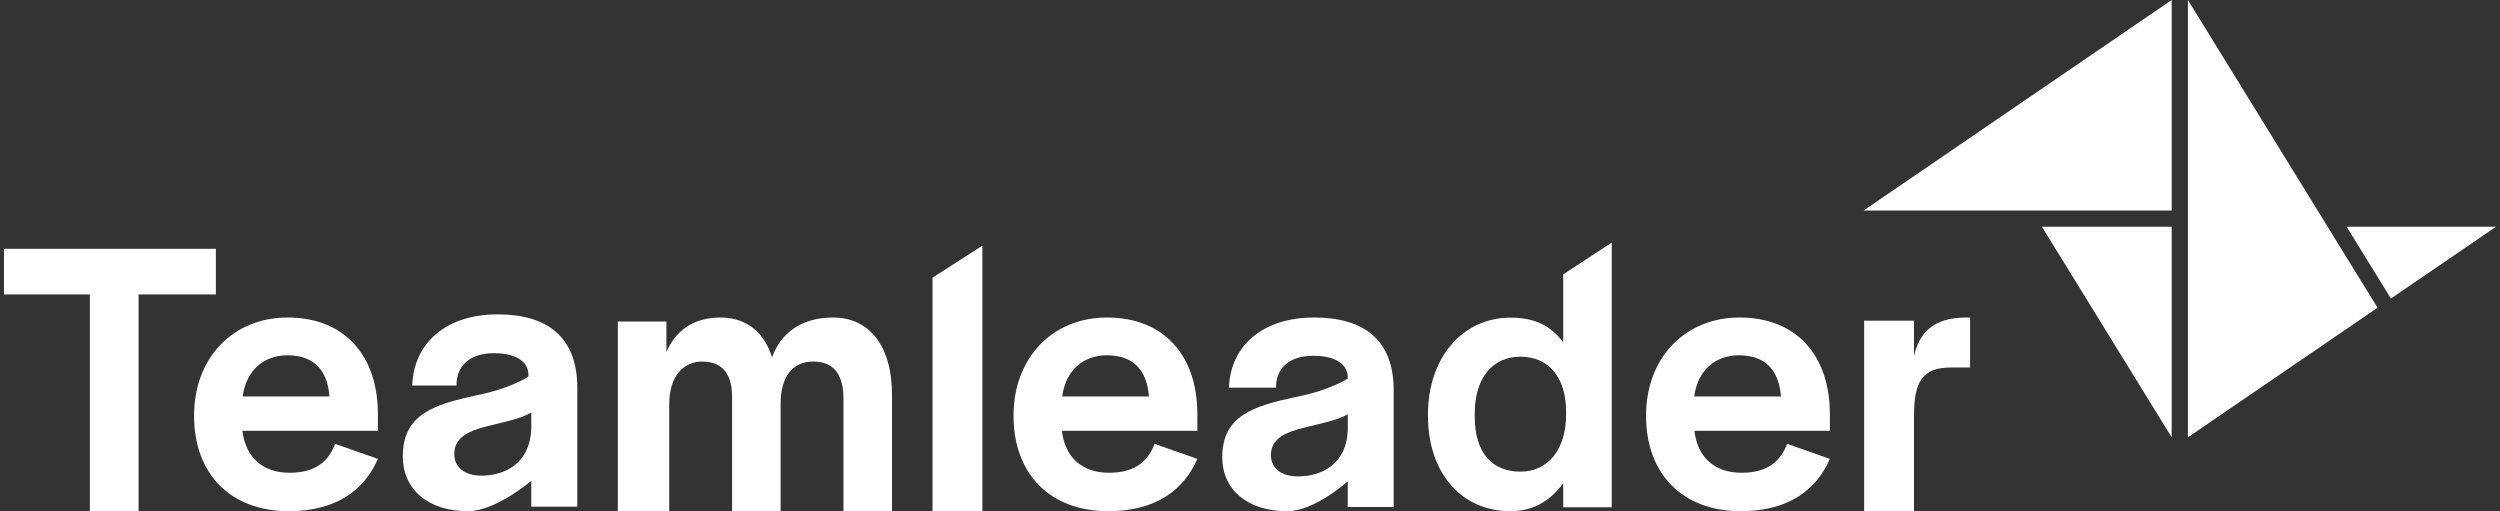
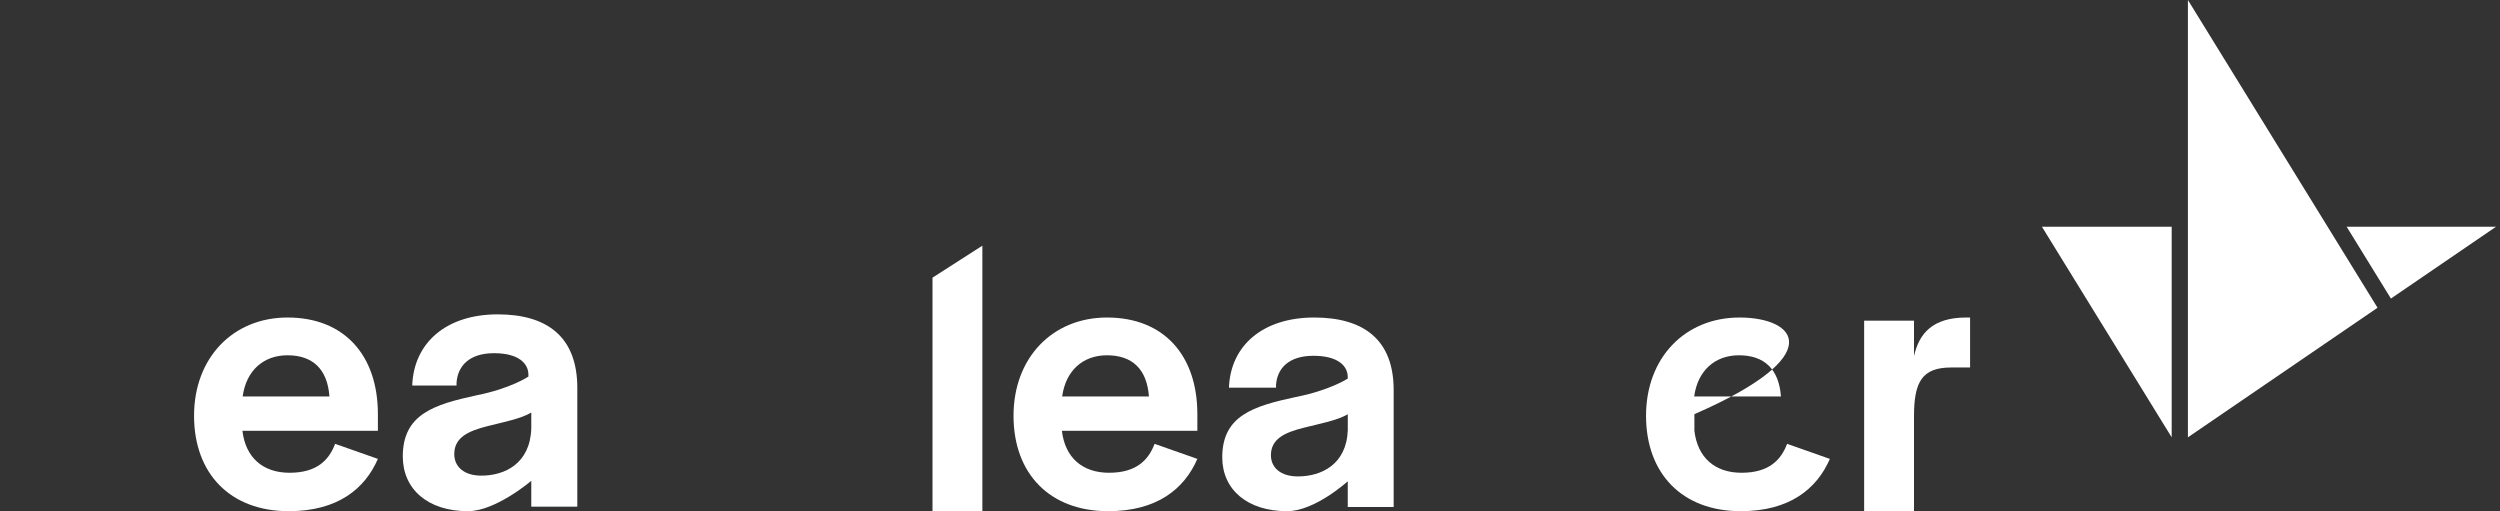
<svg xmlns="http://www.w3.org/2000/svg" width="313" height="64" viewBox="0 0 313 64" fill="none">
  <rect x="0" y="0" width="313" height="64" fill="#333333" stroke="none" />
-   <path d="M27.027 31.149H0.5V36.863H11.255V64H17.349V36.863H27.027V31.149Z" fill="white" />
  <path d="M36.151 64C42.253 64 45.674 61.223 47.312 57.453L41.956 55.568C41.211 57.551 39.725 59.19 36.253 59.19C32.929 59.19 30.748 57.305 30.351 53.934H47.312V51.853C47.312 44.466 43.095 39.753 36.003 39.753C29.157 39.753 24.296 44.81 24.296 52.049C24.296 59.338 28.86 64 36.151 64ZM35.988 44.481C39.163 44.481 40.996 46.218 41.246 49.639H30.382C30.827 46.366 33.011 44.481 35.988 44.481Z" fill="white" />
  <path d="M58.586 64C62.066 64 66.517 60.199 66.517 60.199V63.433H72.279V48.568C72.279 42.162 68.503 39.358 62.308 39.358C55.871 39.358 51.802 42.913 51.611 48.267H57.158V47.919C57.303 45.819 58.754 44.219 61.852 44.219C64.949 44.219 66.158 45.518 66.158 46.918V47.148C66.158 47.148 63.954 48.646 59.628 49.499C54.358 50.649 50.429 51.849 50.429 57.148C50.433 61.251 53.566 64 58.586 64ZM60.256 59.55C58.118 59.55 56.874 58.451 56.874 56.851C56.874 54.751 58.664 53.953 61.048 53.351C62.987 52.85 65.175 52.452 66.517 51.65V53.648C66.369 58.052 63.19 59.55 60.256 59.55Z" fill="white" />
-   <path d="M77.35 40.258V64H83.787V50.598C83.787 47.011 85.644 45.267 87.891 45.267C90.383 45.267 91.655 46.761 91.655 49.651V64H97.733V50.598C97.733 47.16 99.2 45.267 101.837 45.267C104.279 45.267 105.601 46.761 105.601 49.901V64H111.679V49.413C111.679 43.328 108.855 39.753 104.295 39.753C100.23 39.753 97.702 41.814 96.664 44.731C95.474 41.008 92.849 39.753 90.22 39.753C86.9 39.753 84.618 41.313 83.432 44.078V40.258H77.35Z" fill="white" />
  <path d="M122.992 30.758L116.75 34.763V64H122.992V30.758Z" fill="white" />
  <path d="M138.748 64C144.85 64 148.271 61.223 149.909 57.453L144.553 55.568C143.808 57.551 142.322 59.19 138.85 59.19C135.526 59.19 133.345 57.305 132.948 53.934H149.909V51.853C149.909 44.466 145.692 39.753 138.6 39.753C131.754 39.753 126.893 44.81 126.893 52.049C126.893 59.338 131.457 64 138.748 64ZM138.588 44.481C141.764 44.481 143.597 46.218 143.847 49.639H132.983C133.431 46.366 135.612 44.481 138.588 44.481Z" fill="white" />
  <path d="M161.156 64C164.624 64 168.739 60.257 168.739 60.257V63.476H174.486V48.826C174.486 42.514 170.717 39.753 164.538 39.753C158.117 39.753 154.06 43.253 153.865 48.533H159.759V48.189C159.904 46.12 161.351 44.544 164.441 44.544C167.53 44.544 168.736 45.823 168.736 47.203V47.399C168.736 47.399 166.5 48.877 162.19 49.714C156.939 50.848 153.026 52.029 153.026 57.254C153.03 61.29 156.151 64 161.156 64ZM162.49 59.647C160.356 59.647 159.12 58.564 159.12 56.988C159.12 54.919 160.906 54.129 163.286 53.539C165.221 53.046 167.401 52.651 168.743 51.865V53.836C168.591 58.173 165.416 59.647 162.49 59.647Z" fill="white" />
-   <path d="M189.064 64C192.052 64 194.1 62.67 195.715 60.504V63.507H201.793V30.367L195.715 34.348V42.862C194.1 40.696 192.052 39.769 189.114 39.769C183.236 39.769 178.777 44.595 178.777 51.982C178.777 59.569 183.282 64 189.064 64ZM190.355 59.049C186.875 59.049 184.636 56.765 184.636 52.15V51.802C184.636 47.188 186.973 44.657 190.355 44.657C193.987 44.657 196.074 47.336 196.074 51.556V51.955C196.074 56.17 193.885 59.049 190.355 59.049Z" fill="white" />
-   <path d="M217.939 64C224.04 64 227.461 61.223 229.1 57.453L223.744 55.568C222.999 57.551 221.512 59.19 218.041 59.19C214.717 59.19 212.536 57.305 212.138 53.934H229.1V51.853C229.1 44.466 224.883 39.753 217.791 39.753C210.945 39.753 206.084 44.81 206.084 52.049C206.084 59.338 210.648 64 217.939 64ZM217.717 44.481C220.892 44.481 222.726 46.218 222.975 49.639H212.111C212.556 46.366 214.74 44.481 217.717 44.481Z" fill="white" />
+   <path d="M217.939 64C224.04 64 227.461 61.223 229.1 57.453L223.744 55.568C222.999 57.551 221.512 59.19 218.041 59.19C214.717 59.19 212.536 57.305 212.138 53.934V51.853C229.1 44.466 224.883 39.753 217.791 39.753C210.945 39.753 206.084 44.81 206.084 52.049C206.084 59.338 210.648 64 217.939 64ZM217.717 44.481C220.892 44.481 222.726 46.218 222.975 49.639H212.111C212.556 46.366 214.74 44.481 217.717 44.481Z" fill="white" />
  <path d="M239.633 40.144H233.391V64H239.633V52.111C239.633 47.797 240.651 46.01 244.283 46.01H246.655V39.753H246.171C241.958 39.753 240.265 41.752 239.633 44.591V40.144Z" fill="white" />
  <path d="M271.894 54.751L255.65 28.388H271.894V54.751Z" fill="white" />
-   <path d="M271.894 26.363H233.313L271.894 0V26.363Z" fill="white" />
  <path d="M297.668 38.529L273.927 54.751V0L297.668 38.529Z" fill="white" />
  <path d="M293.802 28.388L299.342 37.379L312.5 28.388H293.802Z" fill="white" />
</svg>